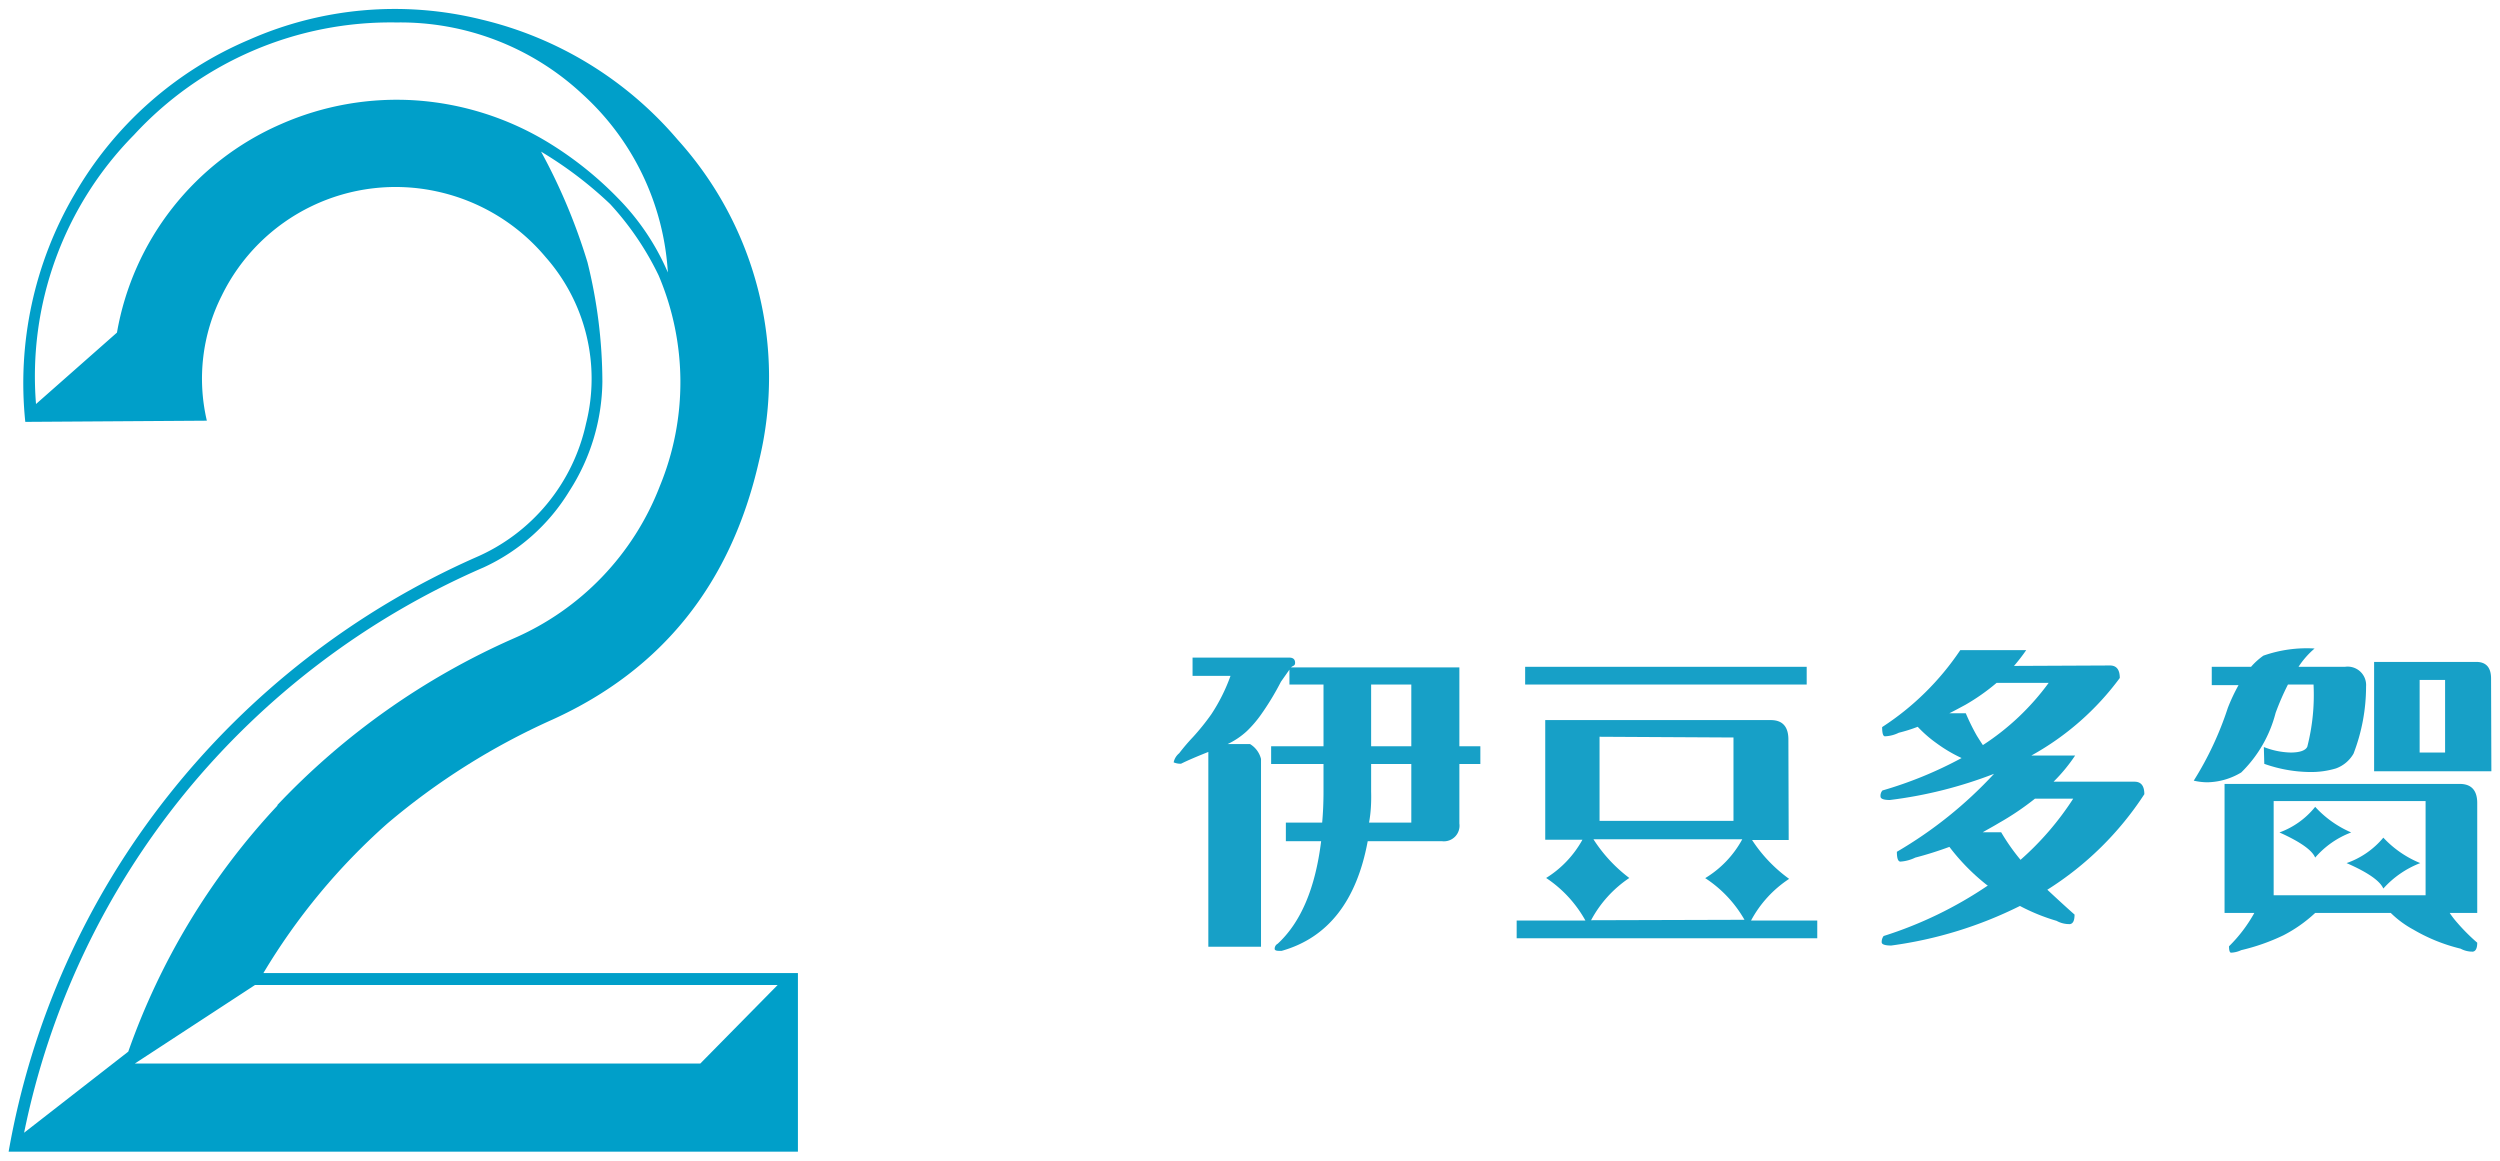
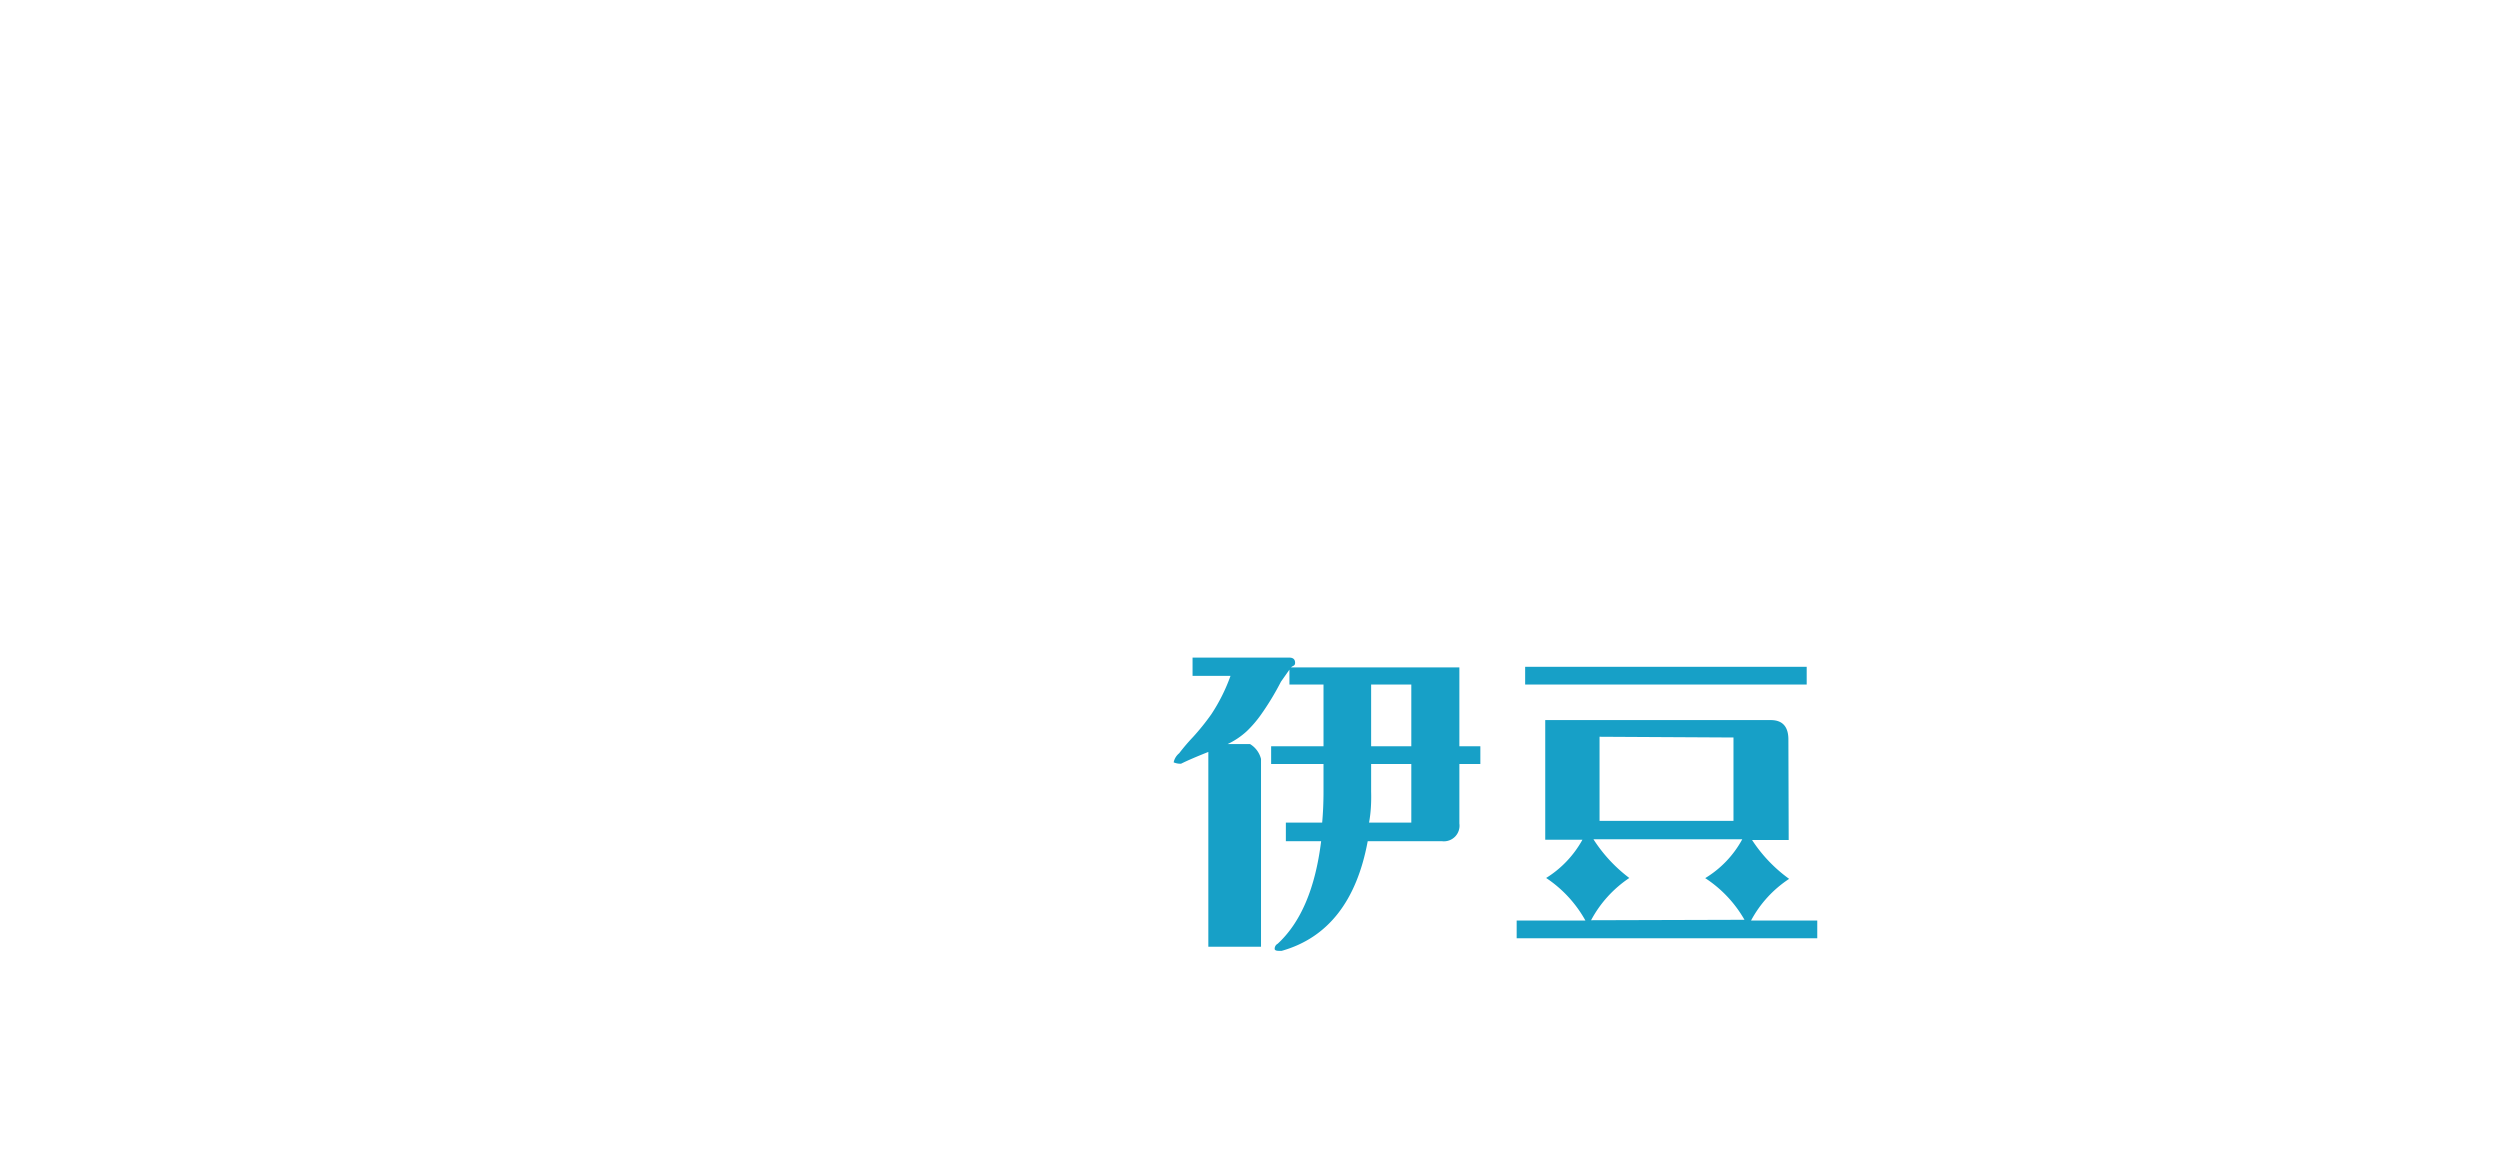
<svg xmlns="http://www.w3.org/2000/svg" id="レイヤー_1" data-name="レイヤー 1" viewBox="0 0 168 78" width="168" height="78">
  <defs>
    <style>.cls-1{fill:#009fc9;}.cls-2{fill:#17a0c7;}</style>
  </defs>
  <title>txt_cnt5_2</title>
-   <path class="cls-1" d="M53.62,77.39H.58A53.39,53.39,0,0,1,11.3,53.47a54.44,54.44,0,0,1,20.64-16,12.74,12.74,0,0,0,7.44-9,12.34,12.34,0,0,0-2.72-11.2,13.16,13.16,0,0,0-7.28-4.4,13,13,0,0,0-14.48,7,12.39,12.39,0,0,0-1,8.4L1.7,28.35A25.13,25.13,0,0,1,5,13.07,24.63,24.63,0,0,1,16.74,2.67a24.21,24.21,0,0,1,15.6-1.36,24.86,24.86,0,0,1,13.2,8.08A23.81,23.81,0,0,1,51,31Q48.19,43.32,37.14,48.35a46.47,46.47,0,0,0-11.12,7A42.63,42.63,0,0,0,17.7,65.39H53.62Zm-35-23.27A49.11,49.11,0,0,1,34.5,42.91a18.35,18.35,0,0,0,9.84-10.24,18.33,18.33,0,0,0-.08-14.16A19.65,19.65,0,0,0,41,13.71a26.44,26.44,0,0,0-4.64-3.52,39.21,39.21,0,0,1,3.12,7.44,33.55,33.55,0,0,1,1,8A13.85,13.85,0,0,1,38.26,33a13.18,13.18,0,0,1-5.76,5.13A53.32,53.32,0,0,0,12.42,53.31,52.76,52.76,0,0,0,1.62,76.12l7-5.45A47,47,0,0,1,18.66,54.12ZM7.86,22.35a18.79,18.79,0,0,1,11-14A19.31,19.31,0,0,1,28,6.75a19.71,19.71,0,0,1,8.8,2.8,23.88,23.88,0,0,1,4.72,3.76,16.21,16.21,0,0,1,3.36,5,17.59,17.59,0,0,0-5.76-12,17.94,17.94,0,0,0-12.48-4.8A23.44,23.44,0,0,0,9,9.07,23.1,23.1,0,0,0,2.42,27.15Zm1.2,49.12h38l5.2-5.28H17.14Z" />
  <path class="cls-2" d="M84.74,51V63.62H81.2V50.53c-.78.31-1.39.57-1.83.79a1.09,1.09,0,0,1-.5-.09,1.06,1.06,0,0,1,.37-.61,13.49,13.49,0,0,1,.92-1.08A15.62,15.62,0,0,0,81.4,48a12,12,0,0,0,1.29-2.58H80.14V44.19h6.49c.27,0,.4.12.4.35s-.16.18-.27.31H98.07v5.3h1.41v1.19H98.07v4a1.05,1.05,0,0,1-1.16,1.19h-5c-.74,4-2.66,6.49-5.79,7.37-.26,0-.42,0-.46-.11a.38.38,0,0,1,.2-.37c1.55-1.43,2.53-3.72,2.92-6.89H86.41V55.28h2.44c.06-.67.09-1.37.09-2.09V51.34H85.42V50.15h3.52V46H86.65V45l-.57.81a18.34,18.34,0,0,1-1.36,2.24,7.71,7.71,0,0,1-.93,1.08A5.15,5.15,0,0,1,82.5,50H84A1.63,1.63,0,0,1,84.74,51ZM92,55.28h2.84V51.34h-2.7v1.85C92.16,53.94,92.12,54.63,92,55.28Zm.14-5.13h2.7V46h-2.7Z" />
  <path class="cls-2" d="M120.2,56.45h-2.46a9.85,9.85,0,0,0,2.49,2.61,7.68,7.68,0,0,0-2.56,2.8h4.45v1.19h-20.2V61.86h4.62A8.22,8.22,0,0,0,103.9,59a7,7,0,0,0,2.44-2.57h-2.5V48.39H119c.79,0,1.18.45,1.18,1.3ZM102.49,44.81h18.92V46H102.49Zm14.74,17a8.17,8.17,0,0,0-2.64-2.8,6.89,6.89,0,0,0,2.49-2.61h-10A10,10,0,0,0,109.49,59a7.86,7.86,0,0,0-2.57,2.84Zm-9.74-12.3v5.65h9V49.56Z" />
-   <path class="cls-2" d="M141.79,44.72q.66,0,.66.84a18.49,18.49,0,0,1-5.94,5.21h2.94A11.29,11.29,0,0,1,138,52.53h5.44q.66,0,.66.84a21.34,21.34,0,0,1-6.52,6.42c.55.51,1.15,1.07,1.83,1.67,0,.4-.1.61-.31.64a1.77,1.77,0,0,1-.9-.22,13.1,13.1,0,0,1-2.46-1,27.56,27.56,0,0,1-8.65,2.66c-.43,0-.64-.08-.64-.22a.66.66,0,0,1,.13-.42,26.94,26.94,0,0,0,7-3.39l-.09-.06A14.11,14.11,0,0,1,131,56.91c-.76.28-1.52.52-2.29.72a2.71,2.71,0,0,1-1,.27q-.24,0-.24-.66A28.36,28.36,0,0,0,134,52a29.18,29.18,0,0,1-7,1.76q-.63,0-.63-.24a.54.54,0,0,1,.13-.4,26.93,26.93,0,0,0,5.32-2.18,9.79,9.79,0,0,1-1.69-1,8.42,8.42,0,0,1-1.26-1.1,10.34,10.34,0,0,1-1.27.4,2.29,2.29,0,0,1-.93.24c-.13,0-.19-.21-.19-.62a18.3,18.3,0,0,0,5.25-5.17h4.43a12,12,0,0,1-.82,1.06ZM131,47.93h1.1a14.23,14.23,0,0,0,.75,1.52c.12.19.25.4.4.62a16.73,16.73,0,0,0,4.42-4.18h-3.5a14.05,14.05,0,0,1-2.09,1.47C131.69,47.57,131.34,47.76,131,47.93Zm2.14,8h1.34a13.81,13.81,0,0,0,1.3,1.85,19.67,19.67,0,0,0,3.54-4.11h-2.57a18.72,18.72,0,0,1-2.45,1.65C133.89,55.57,133.5,55.77,133.12,56Z" />
-   <path class="cls-2" d="M152.13,50.2a5.21,5.21,0,0,0,1.8.37c.6,0,1-.13,1.12-.39a14,14,0,0,0,.42-4.18h-1.72a17.34,17.34,0,0,0-.83,1.91,8.58,8.58,0,0,1-2.31,4,4.58,4.58,0,0,1-2.27.66,4.13,4.13,0,0,1-.92-.11,22,22,0,0,0,2.29-4.89,12.25,12.25,0,0,1,.72-1.53h-1.8V44.81h2.64a4.69,4.69,0,0,1,.83-.75,8.76,8.76,0,0,1,3.44-.48,5.73,5.73,0,0,0-1.08,1.23h3.12A1.24,1.24,0,0,1,159,46.13a12.59,12.59,0,0,1-.84,4.51,2.24,2.24,0,0,1-1.19,1,5.78,5.78,0,0,1-1.71.24,9.41,9.41,0,0,1-3.1-.55Zm-.64,11.15h-2V52.68H165.3c.78,0,1.17.44,1.17,1.28v7.39h-1.85a5.76,5.76,0,0,0,.51.66,12.85,12.85,0,0,0,1.34,1.34c0,.37-.1.57-.29.6a1.67,1.67,0,0,1-.83-.2,11.66,11.66,0,0,1-3.17-1.28,6.73,6.73,0,0,1-1.52-1.12h-5.08a9.51,9.51,0,0,1-2.13,1.5,13.8,13.8,0,0,1-2.84,1,1.8,1.8,0,0,1-.68.17c-.09,0-.14-.14-.14-.43A9.79,9.79,0,0,0,151.49,61.35Zm1.3-7.52v6.33H163V53.83Zm2.79.39A7.07,7.07,0,0,0,158,55.94a6,6,0,0,0-2.42,1.69c-.21-.5-1-1.06-2.4-1.69A5.45,5.45,0,0,0,155.58,54.22Zm4.58,2.07A7,7,0,0,0,162.64,58a6.46,6.46,0,0,0-2.48,1.71c-.22-.5-1-1.07-2.47-1.71A5.61,5.61,0,0,0,160.16,56.29Zm7.26-4.46h-7.88V44.48h6.86c.68,0,1,.39,1,1.12Zm-4.82-6.14v4.88h1.71V45.69Z" />
</svg>